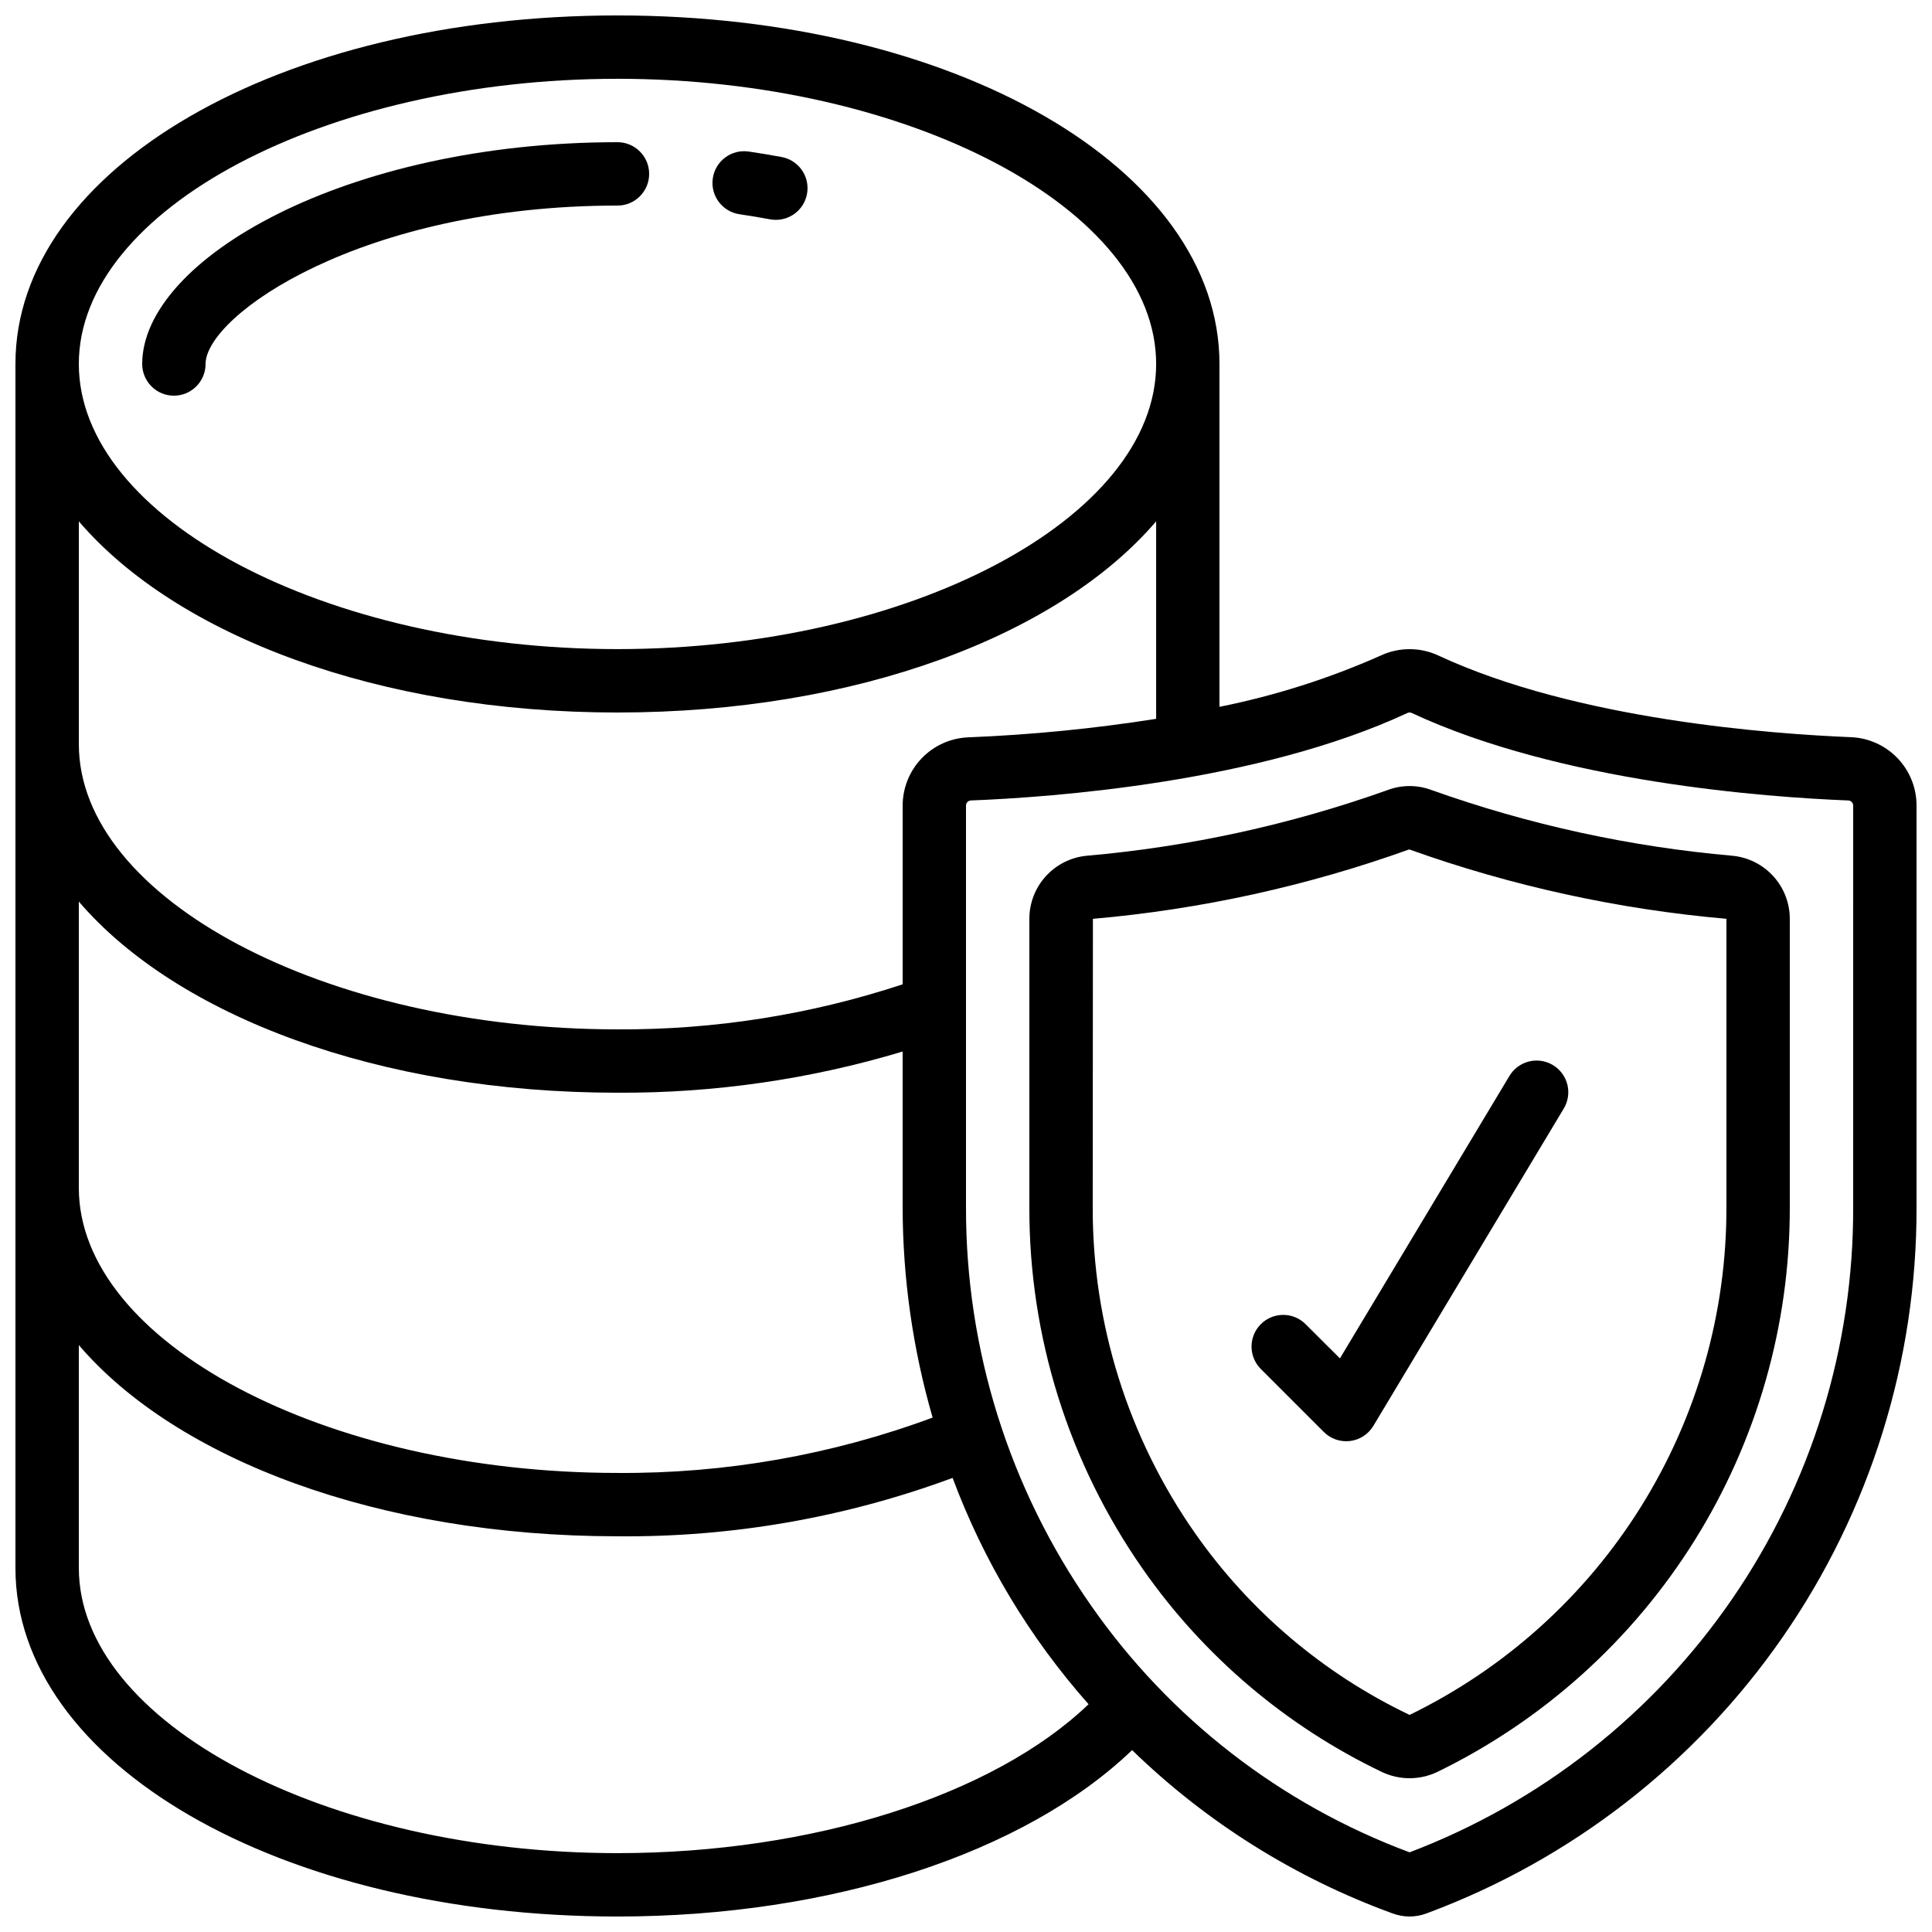
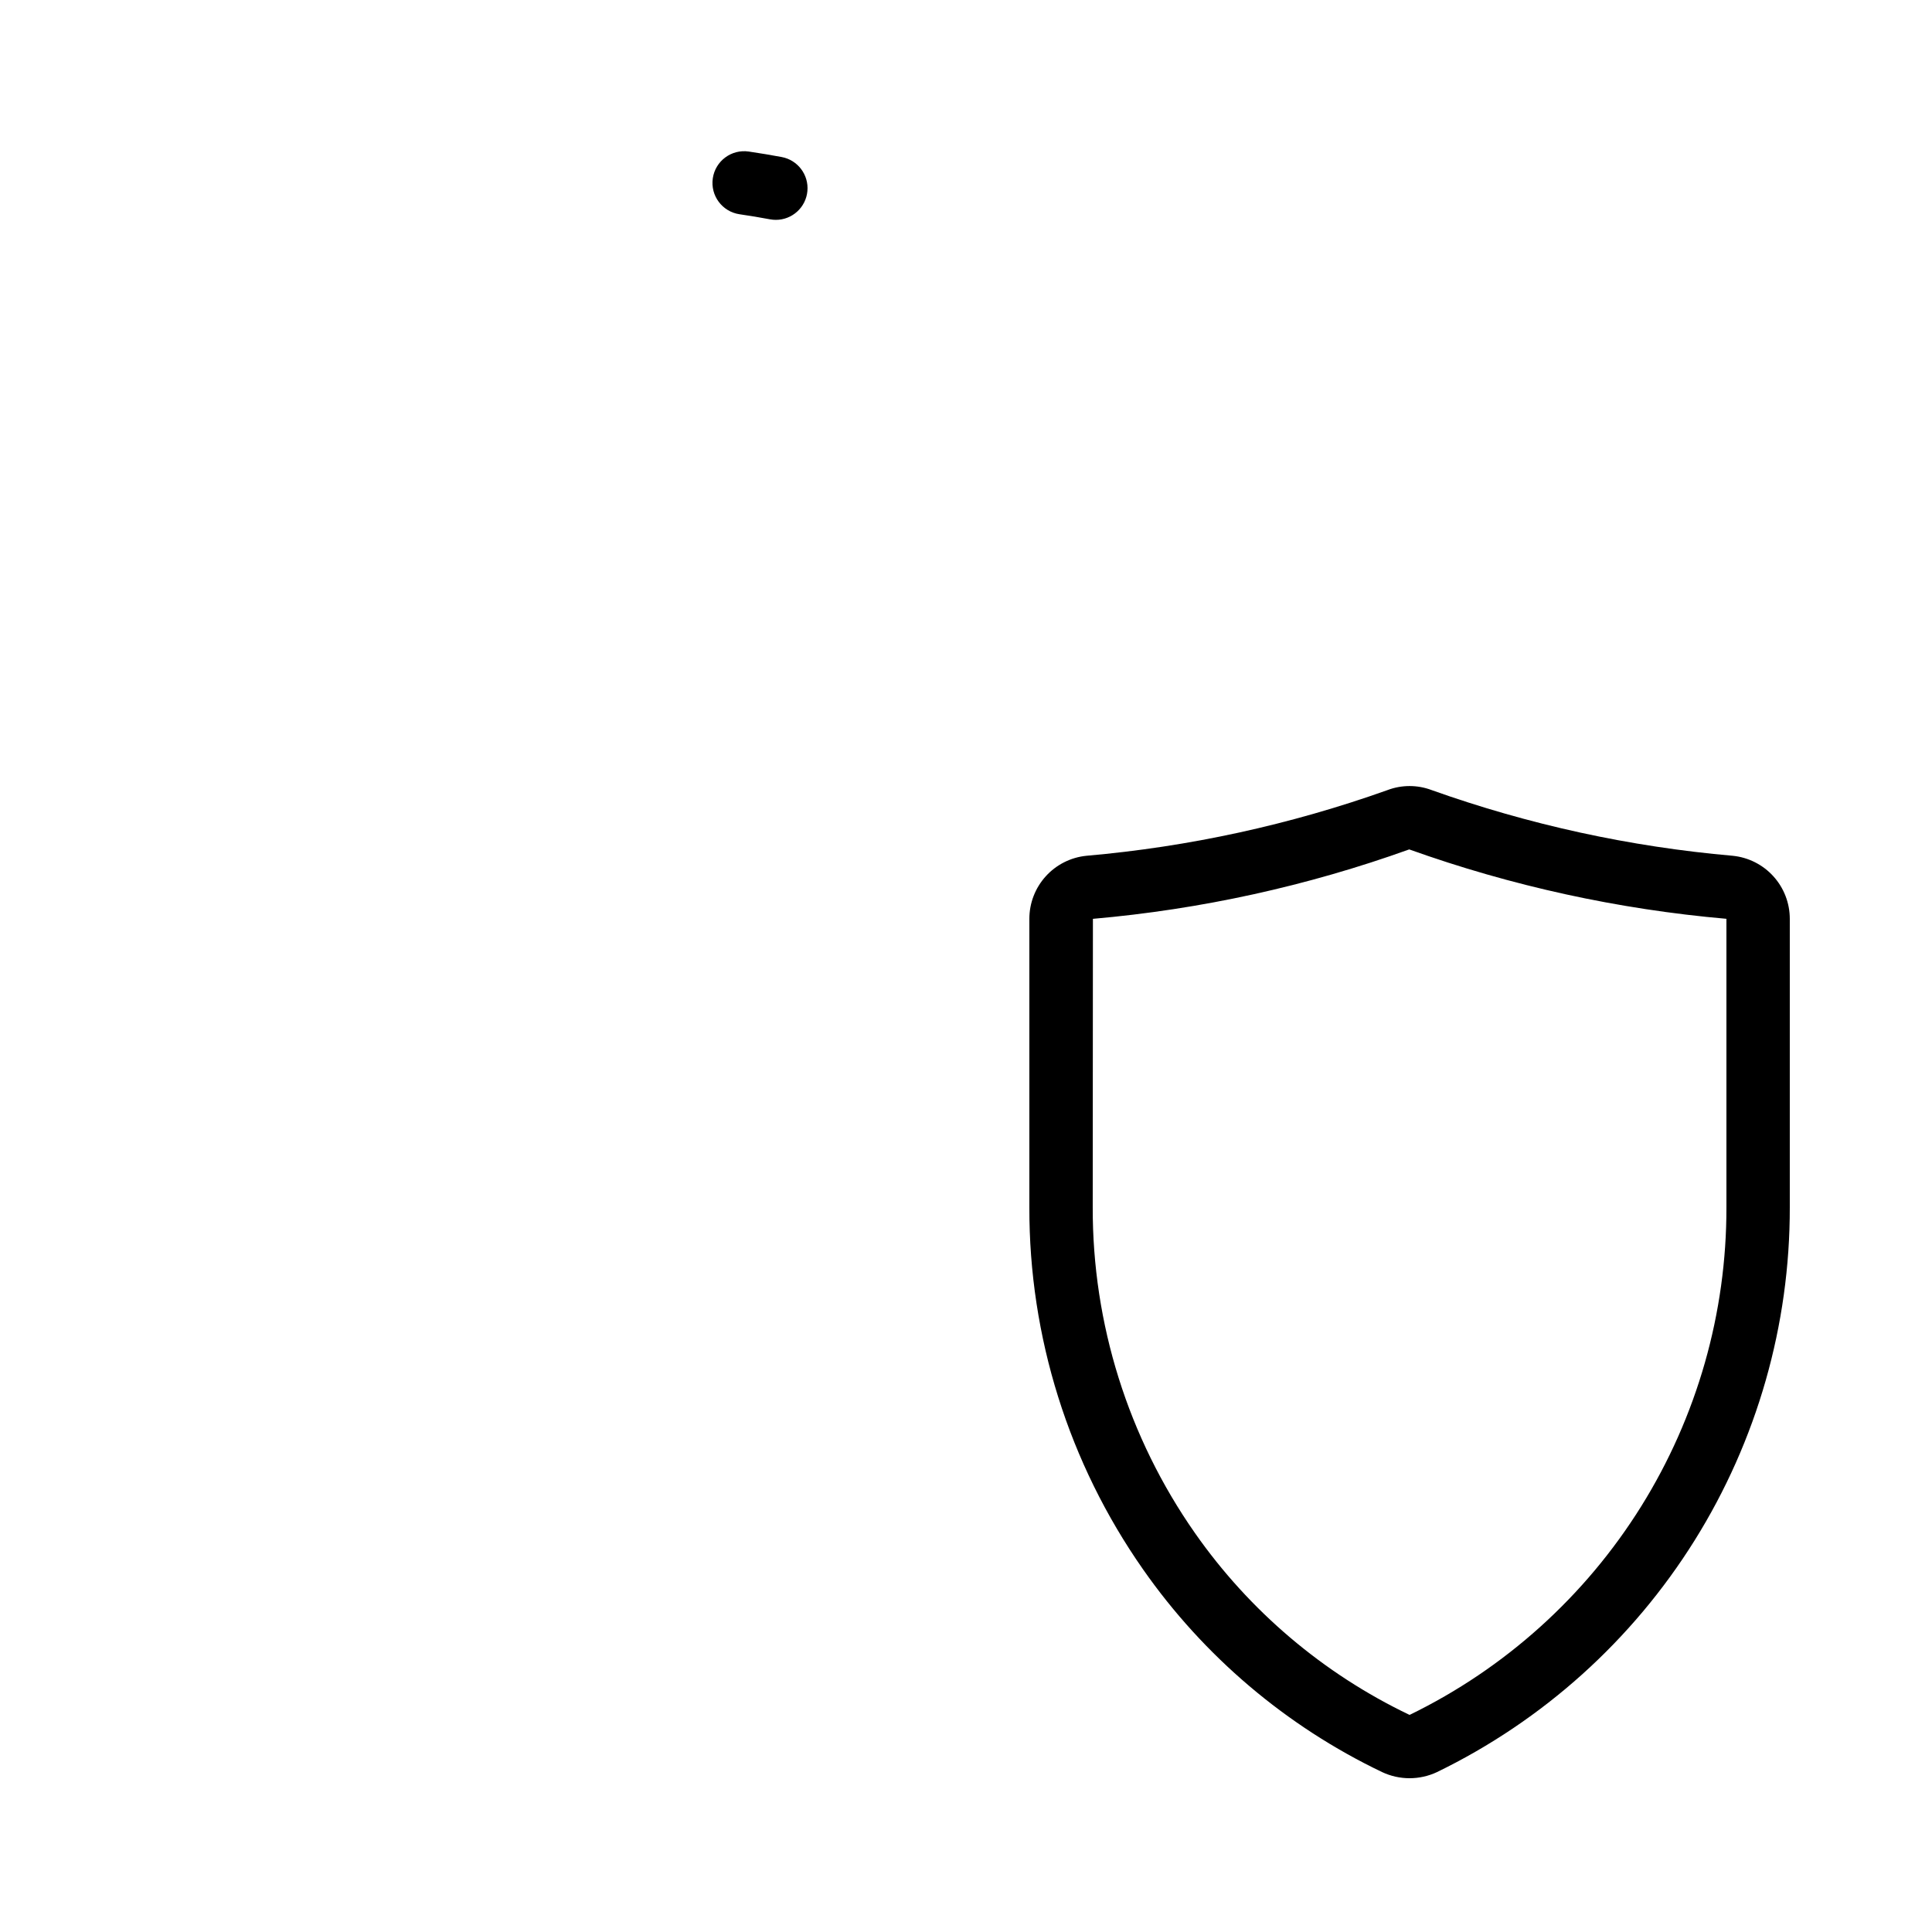
<svg xmlns="http://www.w3.org/2000/svg" width="800px" height="800px" version="1.1" viewBox="144 144 512 512">
  <defs>
    <clipPath id="a">
-       <path d="m148.09 148.09h503.81v503.81h-503.81z" />
-     </clipPath>
+       </clipPath>
  </defs>
  <g clip-path="url(#a)">
-     <path d="m634.55 339.36c-20.641-0.84-72.617-4.527-109.34-21.629-4.852-2.266-10.461-2.266-15.316 0-13.695 6.086-28.023 10.641-42.723 13.586v-90.863c0-51.789-70.078-92.363-159.54-92.363-89.461 0-159.54 40.574-159.54 92.363v319.08c0 51.793 70.078 92.363 159.54 92.363 56.719 0 107.86-16.734 136.39-44.102v0.004c19.684 19.121 43.188 33.863 68.973 43.258 1.457 0.547 3 0.828 4.559 0.84 1.551-0.004 3.086-0.289 4.535-0.84 38.184-14.168 71.105-39.707 94.32-73.176 23.211-33.469 35.602-73.25 35.492-113.98v-106.31c0.039-4.695-1.754-9.223-4.992-12.625-3.238-3.398-7.672-5.41-12.363-5.606zm-326.91-174.48c77.375 0 142.75 34.613 142.75 75.57 0 40.961-65.371 75.57-142.75 75.57-77.375 0.004-142.75-34.609-142.75-75.57 0-40.957 65.371-75.57 142.75-75.57zm0 167.94c63.355 0 116.83-20.395 142.75-50.656v52.336c-16.496 2.598-33.129 4.234-49.816 4.902-4.688 0.195-9.113 2.199-12.352 5.59-3.238 3.394-5.031 7.91-5.008 12.598v47.266c-24.375 8.047-49.898 12.078-75.57 11.934-77.375 0-142.75-34.613-142.75-75.57v-59.059c25.914 30.266 79.395 50.66 142.75 50.66zm0 100.76c25.594 0.133 51.062-3.547 75.57-10.914v41.219c0.023 18.875 2.699 37.656 7.945 55.789-26.719 9.91-55.02 14.879-83.516 14.668-77.375 0-142.75-34.602-142.75-75.57v-75.848c25.914 30.262 79.395 50.656 142.75 50.656zm-142.75 125.95v-59.062c25.914 30.27 79.395 50.664 142.75 50.664 30.301 0.293 60.398-4.953 88.812-15.473 8.203 22.043 20.422 42.379 36.031 59.977-25.191 24.148-73.051 39.465-124.84 39.465-77.375 0-142.75-34.602-142.75-75.57zm470.22-95.633c0.117 37.074-11.074 73.301-32.078 103.85-21.004 30.551-50.82 53.969-85.477 67.137-34.125-12.699-63.562-35.504-84.391-65.367-21.668-30.949-33.25-67.836-33.164-105.62v-106.31c-0.051-0.734 0.492-1.375 1.223-1.453 21.656-0.84 76.277-4.793 115.76-23.184h0.004c0.359-0.18 0.781-0.18 1.141 0 39.465 18.391 94.094 22.336 115.76 23.184 0.734 0.078 1.277 0.719 1.227 1.453z" />
-   </g>
+     </g>
  <path d="m603.2 370.79c-27.223-2.379-54.031-8.227-79.77-17.398-3.789-1.441-7.973-1.441-11.758 0-25.738 9.172-52.547 15.02-79.77 17.398-4.141 0.418-7.981 2.356-10.773 5.441-2.793 3.086-4.34 7.098-4.34 11.262v76.41c-0.09 34.332 10.43 67.852 30.117 95.977 16.133 23.074 37.957 41.586 63.355 53.738 4.613 2.172 9.953 2.172 14.57 0 28.074-13.648 51.734-34.93 68.27-61.41 16.535-26.477 25.27-57.078 25.211-88.297v-76.41c0-4.164-1.547-8.18-4.34-11.266-2.793-3.09-6.633-5.027-10.773-5.445zm-1.68 93.121c0.062 28.043-7.773 55.531-22.609 79.324-14.84 23.793-36.082 42.926-61.293 55.203h-0.133c-22.777-10.895-42.352-27.492-56.824-48.184-17.703-25.305-27.16-55.461-27.078-86.344l0.051-76.41c28.617-2.504 56.789-8.688 83.824-18.398 27.117 9.699 55.371 15.879 84.062 18.391z" />
-   <path d="m489.9 494.82c-3.293-3.184-8.531-3.137-11.77 0.102-3.238 3.238-3.285 8.477-0.102 11.77l16.793 16.793v0.004c1.828 1.824 4.394 2.707 6.961 2.394 2.562-0.316 4.84-1.793 6.172-4.008l50.383-83.969h-0.004c1.195-1.91 1.574-4.219 1.051-6.41-0.527-2.191-1.91-4.082-3.844-5.242-1.93-1.16-4.246-1.496-6.43-0.93-2.18 0.562-4.043 1.98-5.168 3.934l-44.848 74.73z" />
  <path d="m340 200.78c2.754 0.402 5.445 0.852 8.07 1.344v-0.004c0.508 0.098 1.023 0.145 1.543 0.145 4.336-0.004 7.957-3.309 8.355-7.625 0.398-4.32-2.555-8.23-6.82-9.027-2.848-0.531-5.758-1.016-8.723-1.453-4.59-0.672-8.855 2.504-9.527 7.094s2.504 8.852 7.094 9.527z" />
-   <path d="m190.08 248.86c2.227 0 4.363-0.883 5.938-2.461 1.574-1.574 2.461-3.707 2.461-5.938 0-12.82 41.238-41.984 109.16-41.984l-0.004 0.004c4.637 0 8.398-3.762 8.398-8.398s-3.762-8.398-8.398-8.398c-72.086 0-125.95 31.07-125.95 58.777 0 2.231 0.887 4.363 2.461 5.938 1.574 1.578 3.711 2.461 5.938 2.461z" />
</svg>